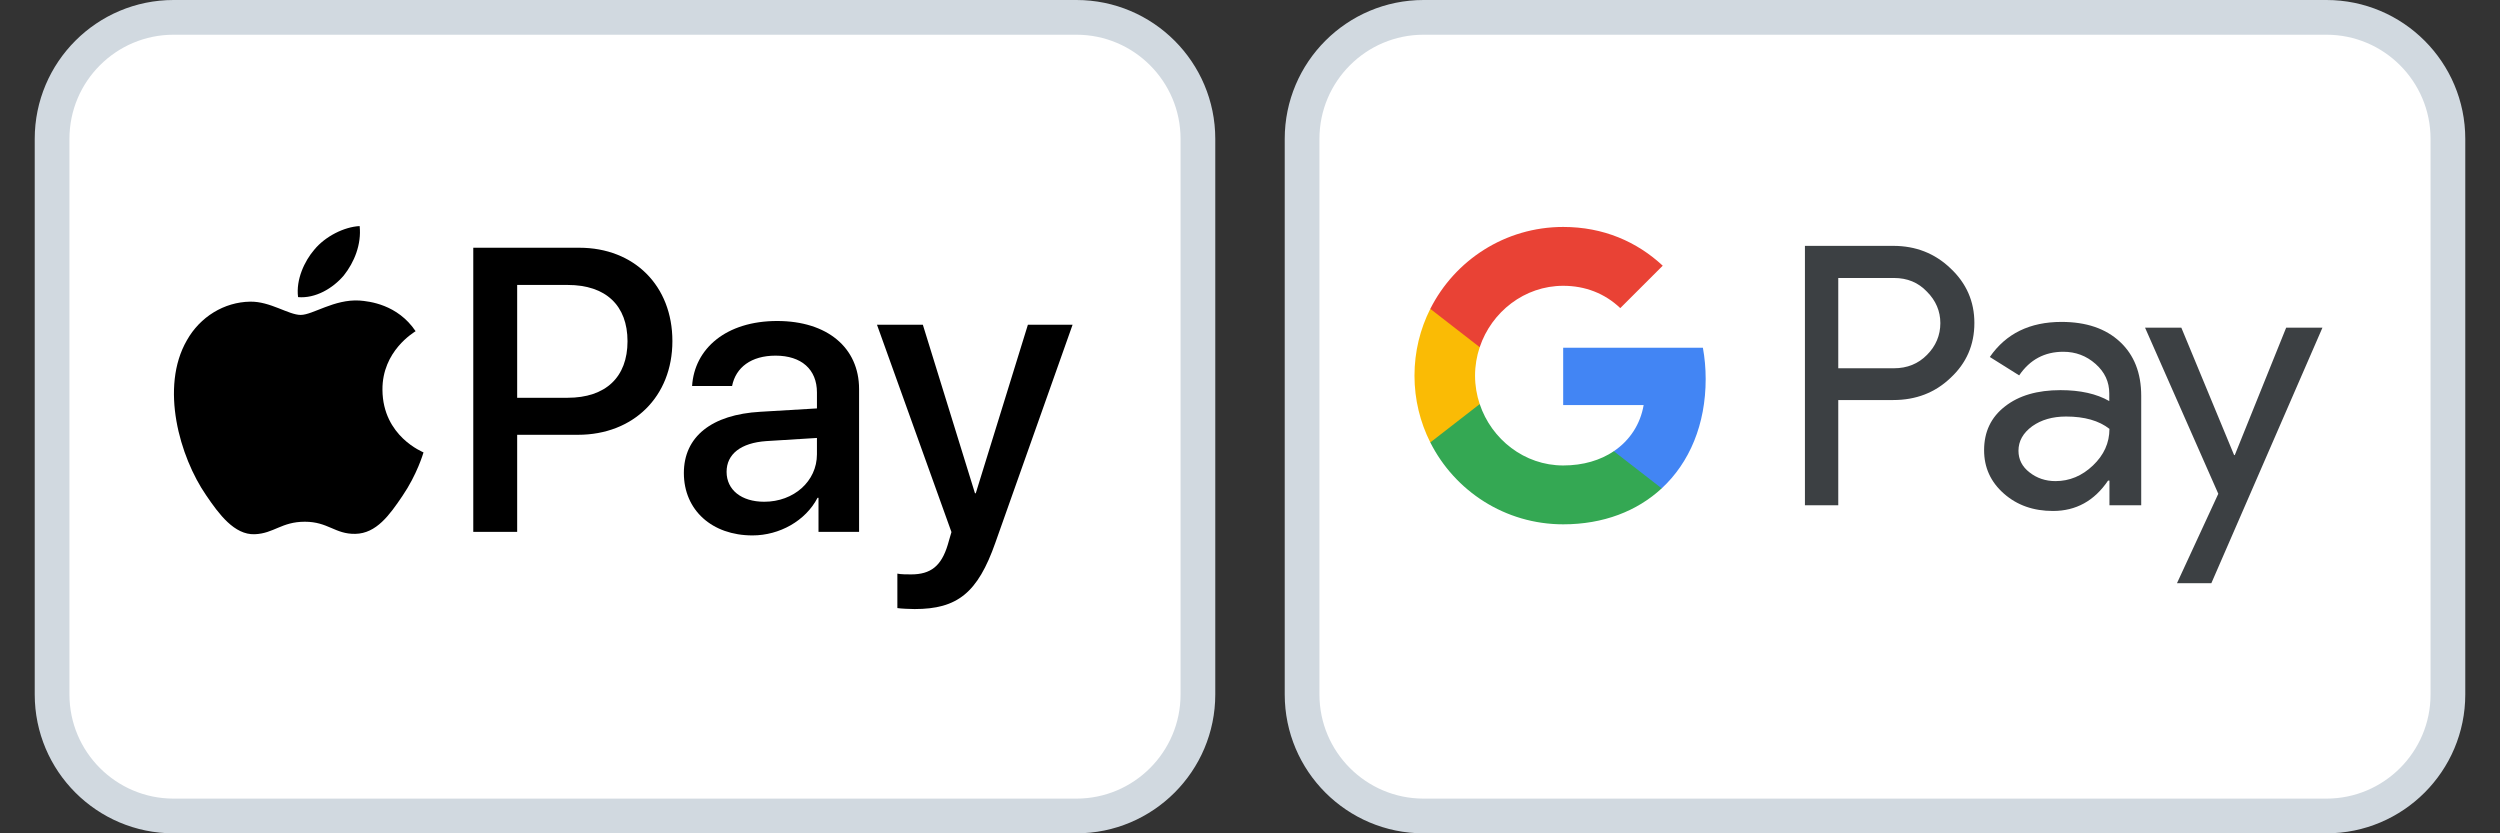
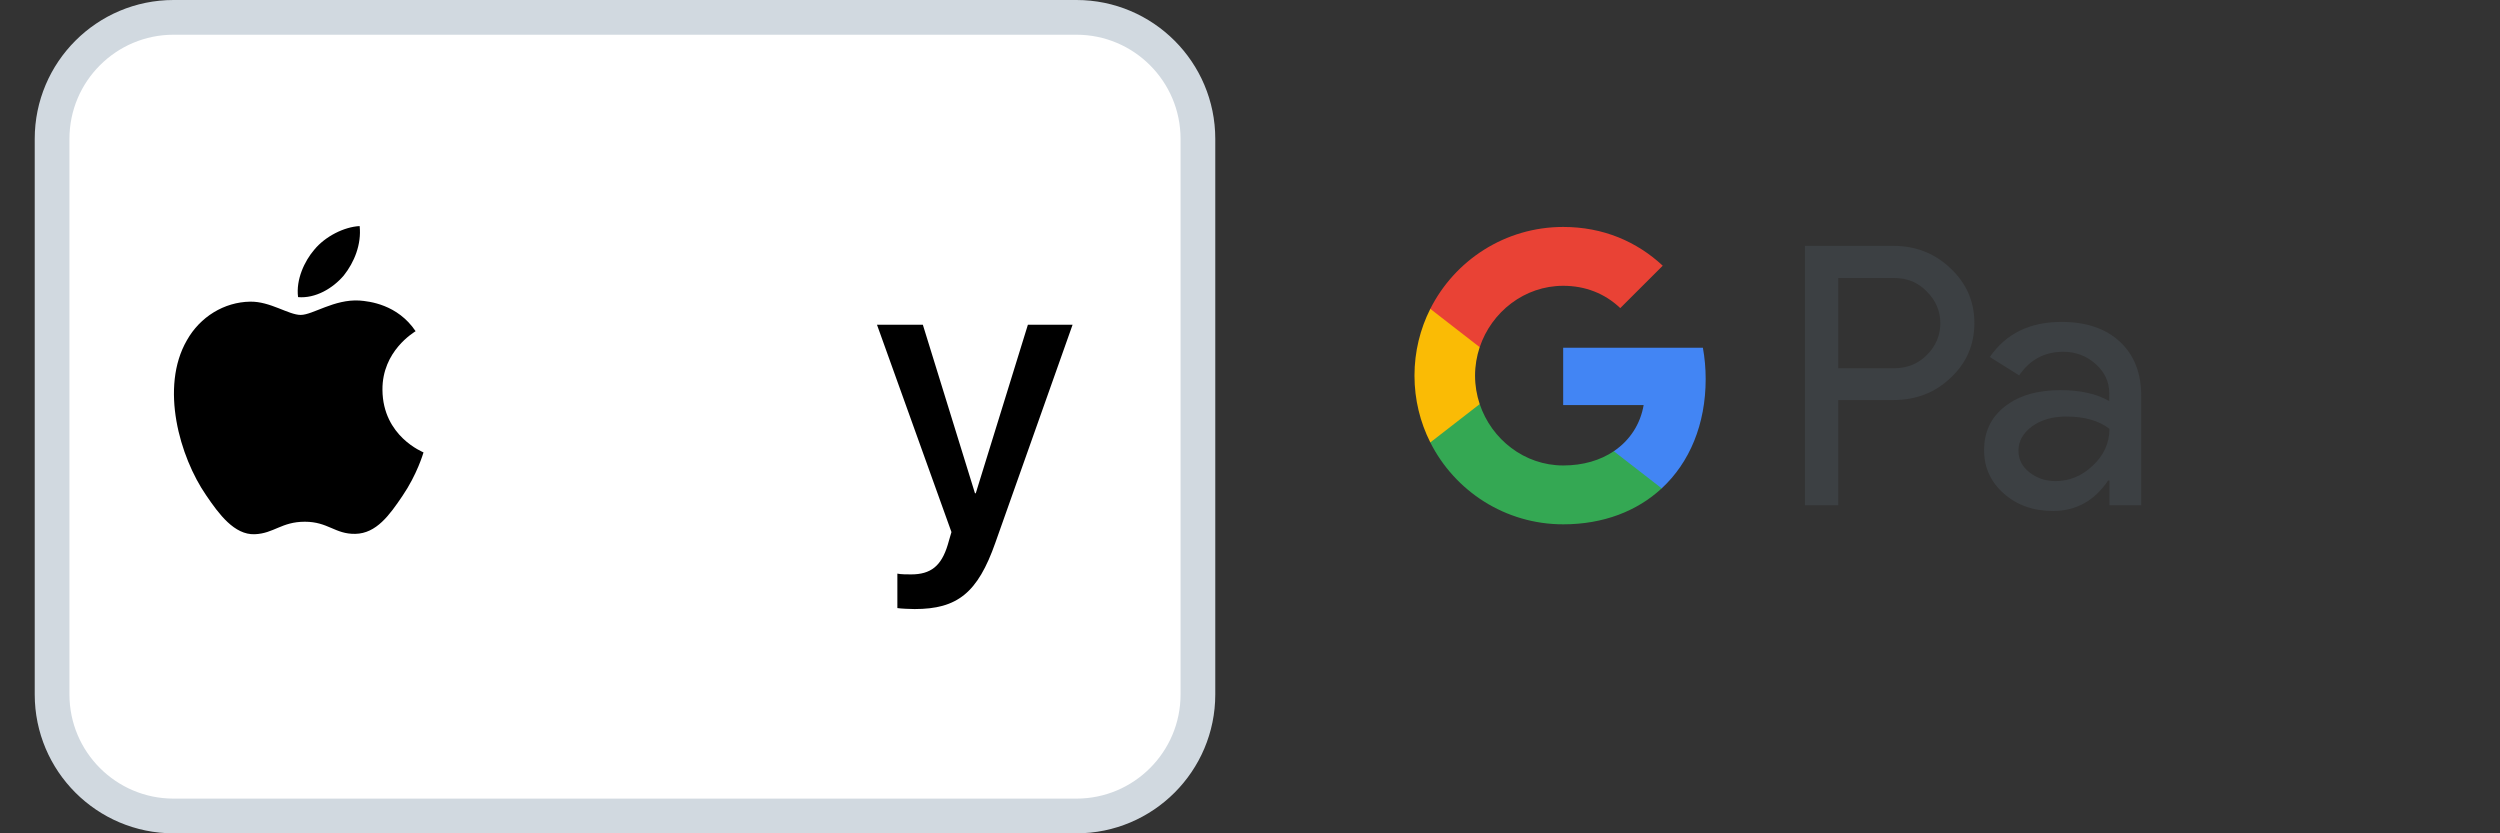
<svg xmlns="http://www.w3.org/2000/svg" width="100%" height="100%" viewBox="0 0 72 24" version="1.1" xml:space="preserve" style="fill-rule:evenodd;clip-rule:evenodd;">
  <rect x="0" y="0" width="72" height="24" fill="#333333" stroke="none" />
  <g transform="matrix(1,0,0,1,1,0)">
    <path d="M33.5,4L33.5,20C33.5,21.932 31.932,23.5 30,23.5L4,23.5C2.068,23.5 0.5,21.932 0.5,20L0.5,4C0.5,2.068 2.068,0.5 4,0.5L30,0.5C31.932,0.5 33.5,2.068 33.5,4Z" style="fill:white;stroke:rgb(209,217,224);stroke-width:1px;" />
  </g>
  <g transform="matrix(0.215,0,0,0.216,18.144,0.235)">
    <g transform="matrix(1,0,0,1,-83.525,0)">
      <path d="M45.186,35.641C46.603,33.868 47.565,31.488 47.311,29.056C45.237,29.159 42.705,30.425 41.239,32.199C39.923,33.718 38.758,36.198 39.062,38.528C41.391,38.73 43.718,37.364 45.186,35.641" style="fill-rule:nonzero;" />
    </g>
    <g transform="matrix(1,0,0,1,-83.525,0)">
      <path d="M47.285,38.983C43.903,38.782 41.027,40.902 39.412,40.902C37.796,40.902 35.323,39.084 32.648,39.133C29.166,39.185 25.935,41.153 24.168,44.284C20.534,50.548 23.209,59.839 26.743,64.94C28.459,67.464 30.528,70.243 33.253,70.143C35.828,70.042 36.837,68.476 39.967,68.476C43.095,68.476 44.004,70.143 46.73,70.093C49.556,70.042 51.324,67.568 53.04,65.041C55.009,62.164 55.814,59.386 55.865,59.234C55.814,59.183 50.415,57.112 50.365,50.9C50.314,45.699 54.604,43.225 54.806,43.072C52.383,39.489 48.597,39.085 47.285,38.983" style="fill-rule:nonzero;" />
    </g>
    <g transform="matrix(1,0,0,1,-83.525,0)">
-       <path d="M76.734,31.944C84.085,31.944 89.204,37.011 89.204,44.388C89.204,51.792 83.98,56.885 76.55,56.885L68.411,56.885L68.411,69.828L62.531,69.828L62.531,31.943L76.735,31.943L76.734,31.944ZM68.411,51.949L75.158,51.949C80.278,51.949 83.192,49.193 83.192,44.414C83.192,39.636 80.278,36.906 75.184,36.906L68.411,36.906L68.411,51.949Z" style="fill-rule:nonzero;" />
-     </g>
+       </g>
    <g transform="matrix(1,0,0,1,-83.525,0)">
-       <path d="M90.74,61.979C90.74,57.148 94.442,54.181 101.006,53.814L108.567,53.368L108.567,51.241C108.567,48.169 106.492,46.332 103.028,46.332C99.745,46.332 97.697,47.906 97.199,50.375L91.843,50.375C92.158,45.386 96.411,41.711 103.237,41.711C109.932,41.711 114.211,45.255 114.211,50.794L114.211,69.828L108.776,69.828L108.776,65.287L108.646,65.287C107.045,68.358 103.552,70.301 99.93,70.301C94.521,70.301 90.74,66.94 90.74,61.979L90.74,61.979ZM108.566,59.485L108.566,57.306L101.766,57.726C98.379,57.962 96.463,59.459 96.463,61.822C96.463,64.237 98.458,65.812 101.504,65.812C105.468,65.812 108.566,63.082 108.566,59.485Z" style="fill-rule:nonzero;" />
-     </g>
+       </g>
    <g transform="matrix(1,0,0,1,-83.525,0)">
      <path d="M119.34,79.989L119.34,75.394C119.759,75.499 120.704,75.499 121.177,75.499C123.802,75.499 125.22,74.397 126.086,71.561C126.086,71.509 126.586,69.881 126.586,69.855L116.609,42.209L122.752,42.209L129.736,64.683L129.841,64.683L136.825,42.209L142.811,42.209L132.466,71.272C130.104,77.967 127.373,80.12 121.65,80.12C121.177,80.12 119.759,80.067 119.34,79.989L119.34,79.989Z" style="fill-rule:nonzero;" />
    </g>
  </g>
  <g transform="matrix(1,0,0,1,37,0)">
-     <path d="M33.5,4L33.5,20C33.5,21.932 31.932,23.5 30,23.5L4,23.5C2.068,23.5 0.5,21.932 0.5,20L0.5,4C0.5,2.068 2.068,0.5 4,0.5L30,0.5C31.932,0.5 33.5,2.068 33.5,4Z" style="fill:white;stroke:rgb(209,217,224);stroke-width:1px;" />
-   </g>
+     </g>
  <g transform="matrix(0.05,0,0,0.05,26.477,-7.684)">
    <g>
      <path d="M529.3,384.1L529.3,444.7L510.1,444.7L510.1,295.3L561,295.3C573.9,295.3 584.9,299.6 593.9,308.2C603.1,316.8 607.7,327.3 607.7,339.7C607.7,352.4 603.1,362.9 593.9,371.4C585,379.9 574,384.1 561,384.1L529.3,384.1ZM529.3,313.7L529.3,365.8L561.4,365.8C569,365.8 575.4,363.2 580.4,358.1C585.5,353 588.1,346.8 588.1,339.8C588.1,332.9 585.5,326.8 580.4,321.7C575.4,316.4 569.1,313.8 561.4,313.8L529.3,313.8L529.3,313.7Z" style="fill:rgb(60,64,67);fill-rule:nonzero;" />
      <path d="M657.9,339.1C672.1,339.1 683.3,342.9 691.5,350.5C699.7,358.1 703.8,368.5 703.8,381.7L703.8,444.7L685.5,444.7L685.5,430.5L684.7,430.5C676.8,442.2 666.2,448 653,448C641.7,448 632.3,444.7 624.7,438C617.1,431.3 613.3,423 613.3,413C613.3,402.4 617.3,394 625.3,387.8C633.3,381.5 644,378.4 657.3,378.4C668.7,378.4 678.1,380.5 685.4,384.7L685.4,380.3C685.4,373.6 682.8,368 677.5,363.3C672.2,358.6 666,356.3 658.9,356.3C648.2,356.3 639.7,360.8 633.5,369.9L616.6,359.3C625.9,345.8 639.7,339.1 657.9,339.1ZM633.1,413.3C633.1,418.3 635.2,422.5 639.5,425.8C643.7,429.1 648.7,430.8 654.4,430.8C662.5,430.8 669.7,427.8 676,421.8C682.3,415.8 685.5,408.8 685.5,400.7C679.5,396 671.2,393.6 660.5,393.6C652.7,393.6 646.2,395.5 641,399.2C635.7,403.1 633.1,407.8 633.1,413.3Z" style="fill:rgb(60,64,67);fill-rule:nonzero;" />
-       <path d="M808.2,342.4L744.2,489.6L724.4,489.6L748.2,438.1L706,342.4L726.9,342.4L757.3,415.8L757.7,415.8L787.3,342.4L808.2,342.4Z" style="fill:rgb(60,64,67);fill-rule:nonzero;" />
    </g>
    <path d="M452.93,372C452.93,365.74 452.37,359.75 451.33,353.99L370.85,353.99L370.85,386.99L417.2,387C415.32,397.98 409.27,407.34 400,413.58L400,434.99L427.59,434.99C443.7,420.08 452.93,398.04 452.93,372Z" style="fill:rgb(66,133,244);fill-rule:nonzero;" />
    <path d="M400.01,413.58C392.33,418.76 382.44,421.79 370.87,421.79C348.52,421.79 329.56,406.73 322.77,386.43L294.31,386.43L294.31,408.51C308.41,436.49 337.39,455.69 370.87,455.69C394.01,455.69 413.45,448.08 427.6,434.98L400.01,413.58Z" style="fill:rgb(52,168,83);fill-rule:nonzero;" />
    <path d="M320.09,370.05C320.09,364.35 321.04,358.84 322.77,353.66L322.77,331.58L294.31,331.58C288.48,343.15 285.2,356.21 285.2,370.05C285.2,383.89 288.49,396.95 294.31,408.52L322.77,386.44C321.04,381.26 320.09,375.75 320.09,370.05Z" style="fill:rgb(250,187,5);fill-rule:nonzero;" />
    <path d="M370.87,318.3C383.5,318.3 394.81,322.65 403.74,331.15L428.19,306.72C413.34,292.89 393.98,284.4 370.87,284.4C337.4,284.4 308.41,303.6 294.31,331.58L322.77,353.66C329.56,333.36 348.52,318.3 370.87,318.3Z" style="fill:rgb(233,66,53);fill-rule:nonzero;" />
  </g>
</svg>